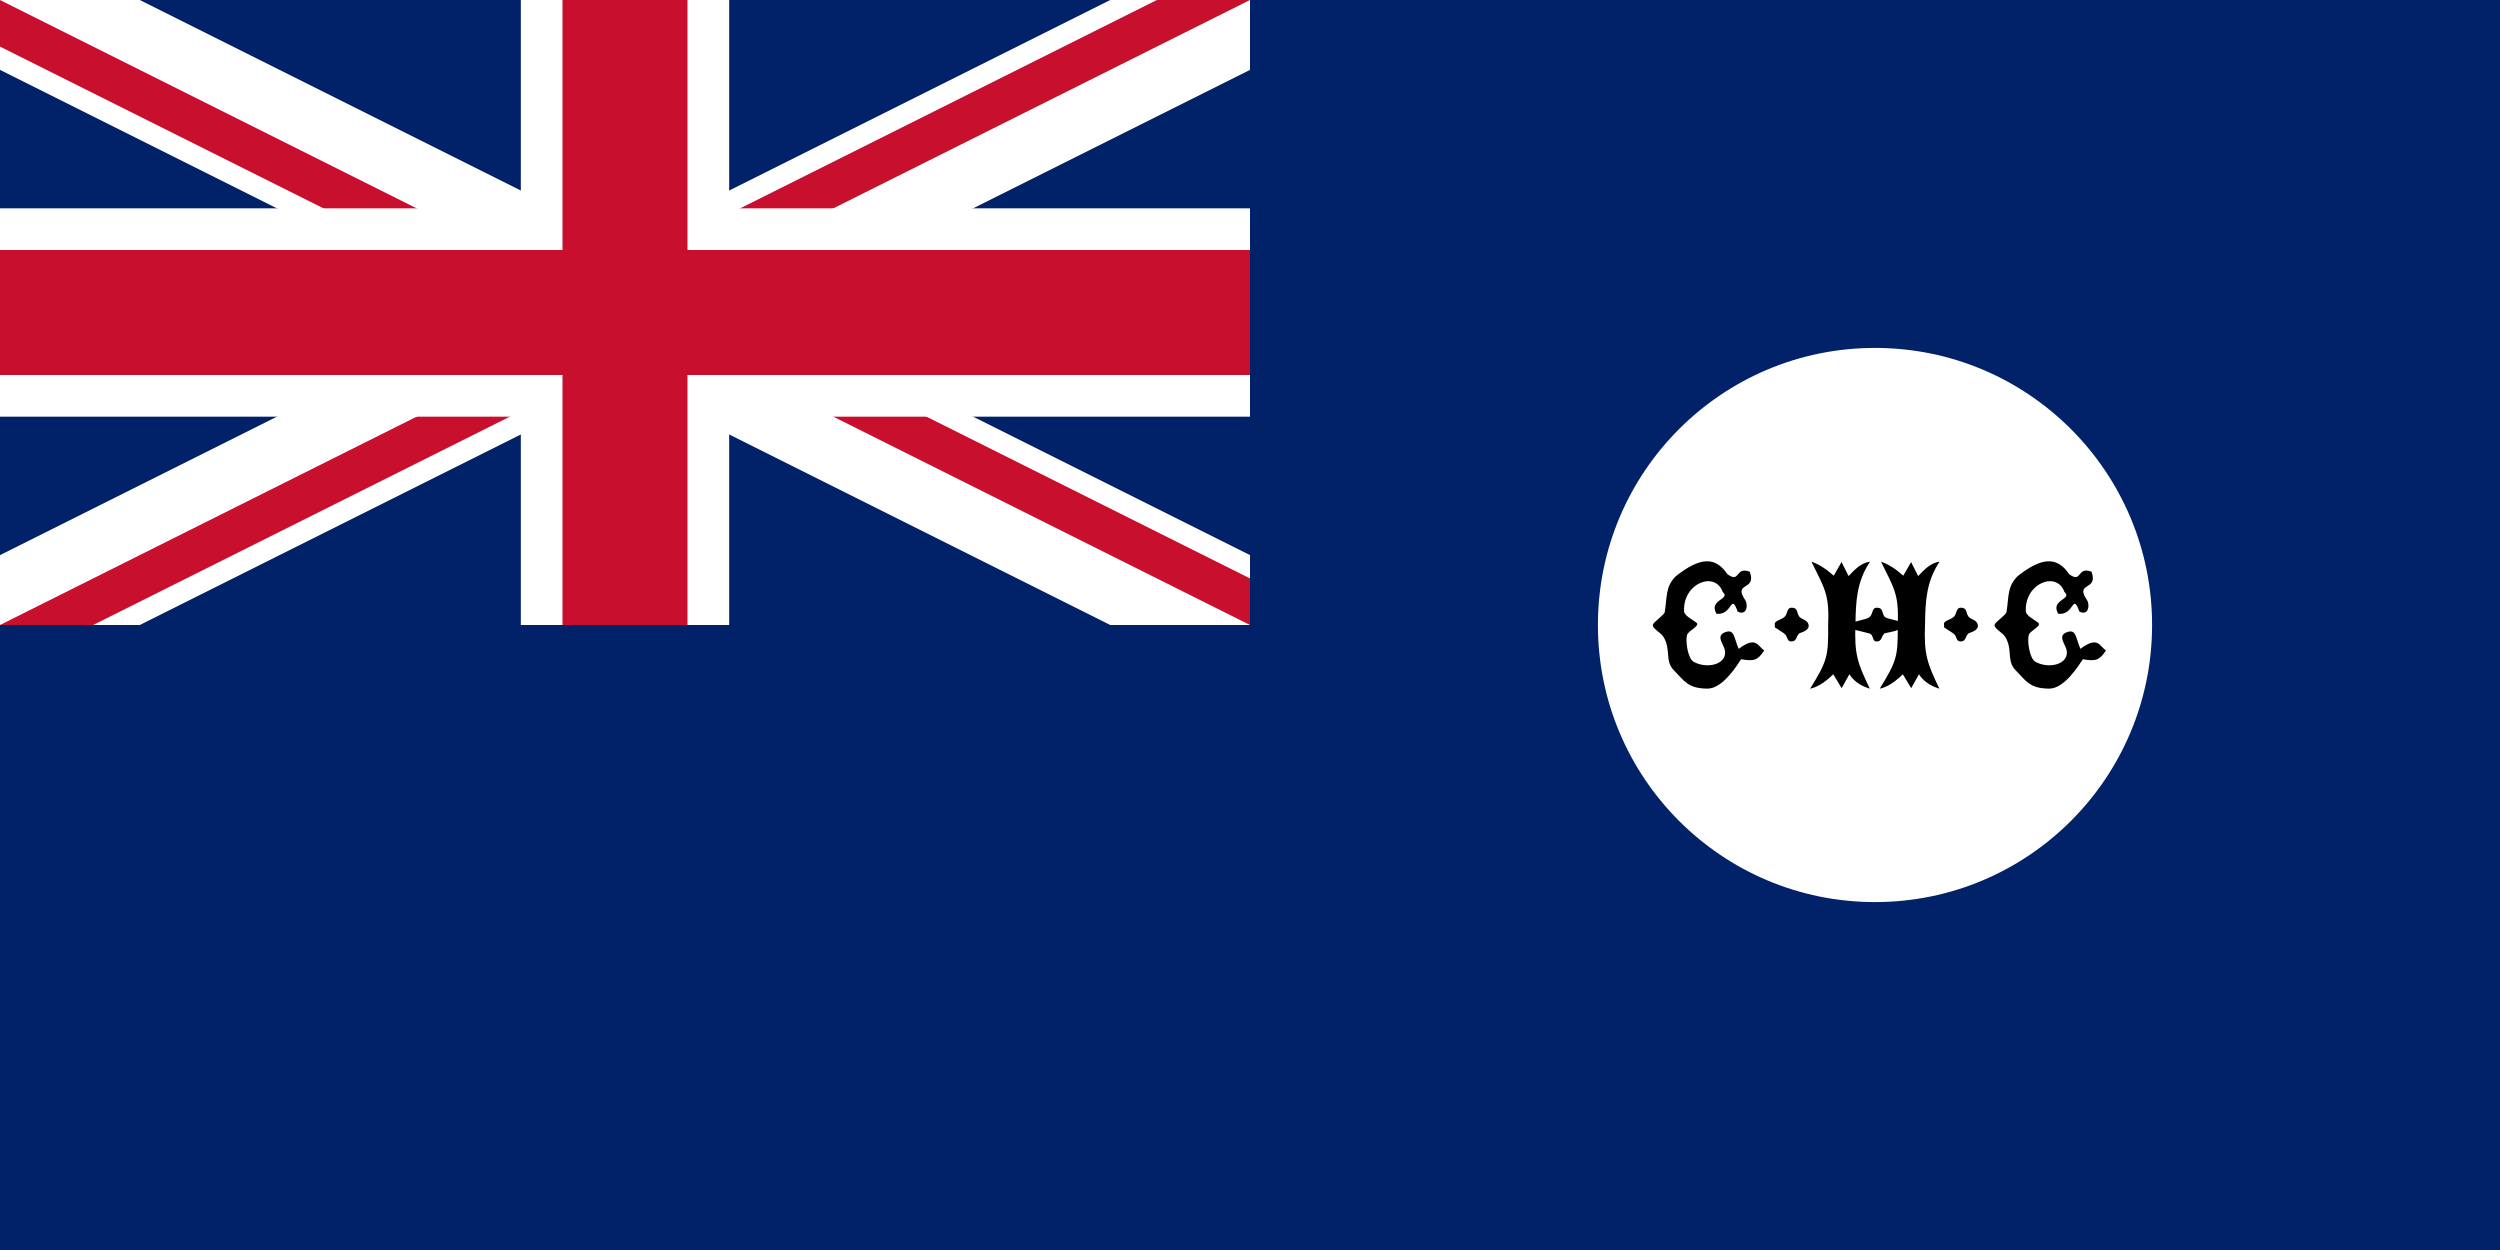
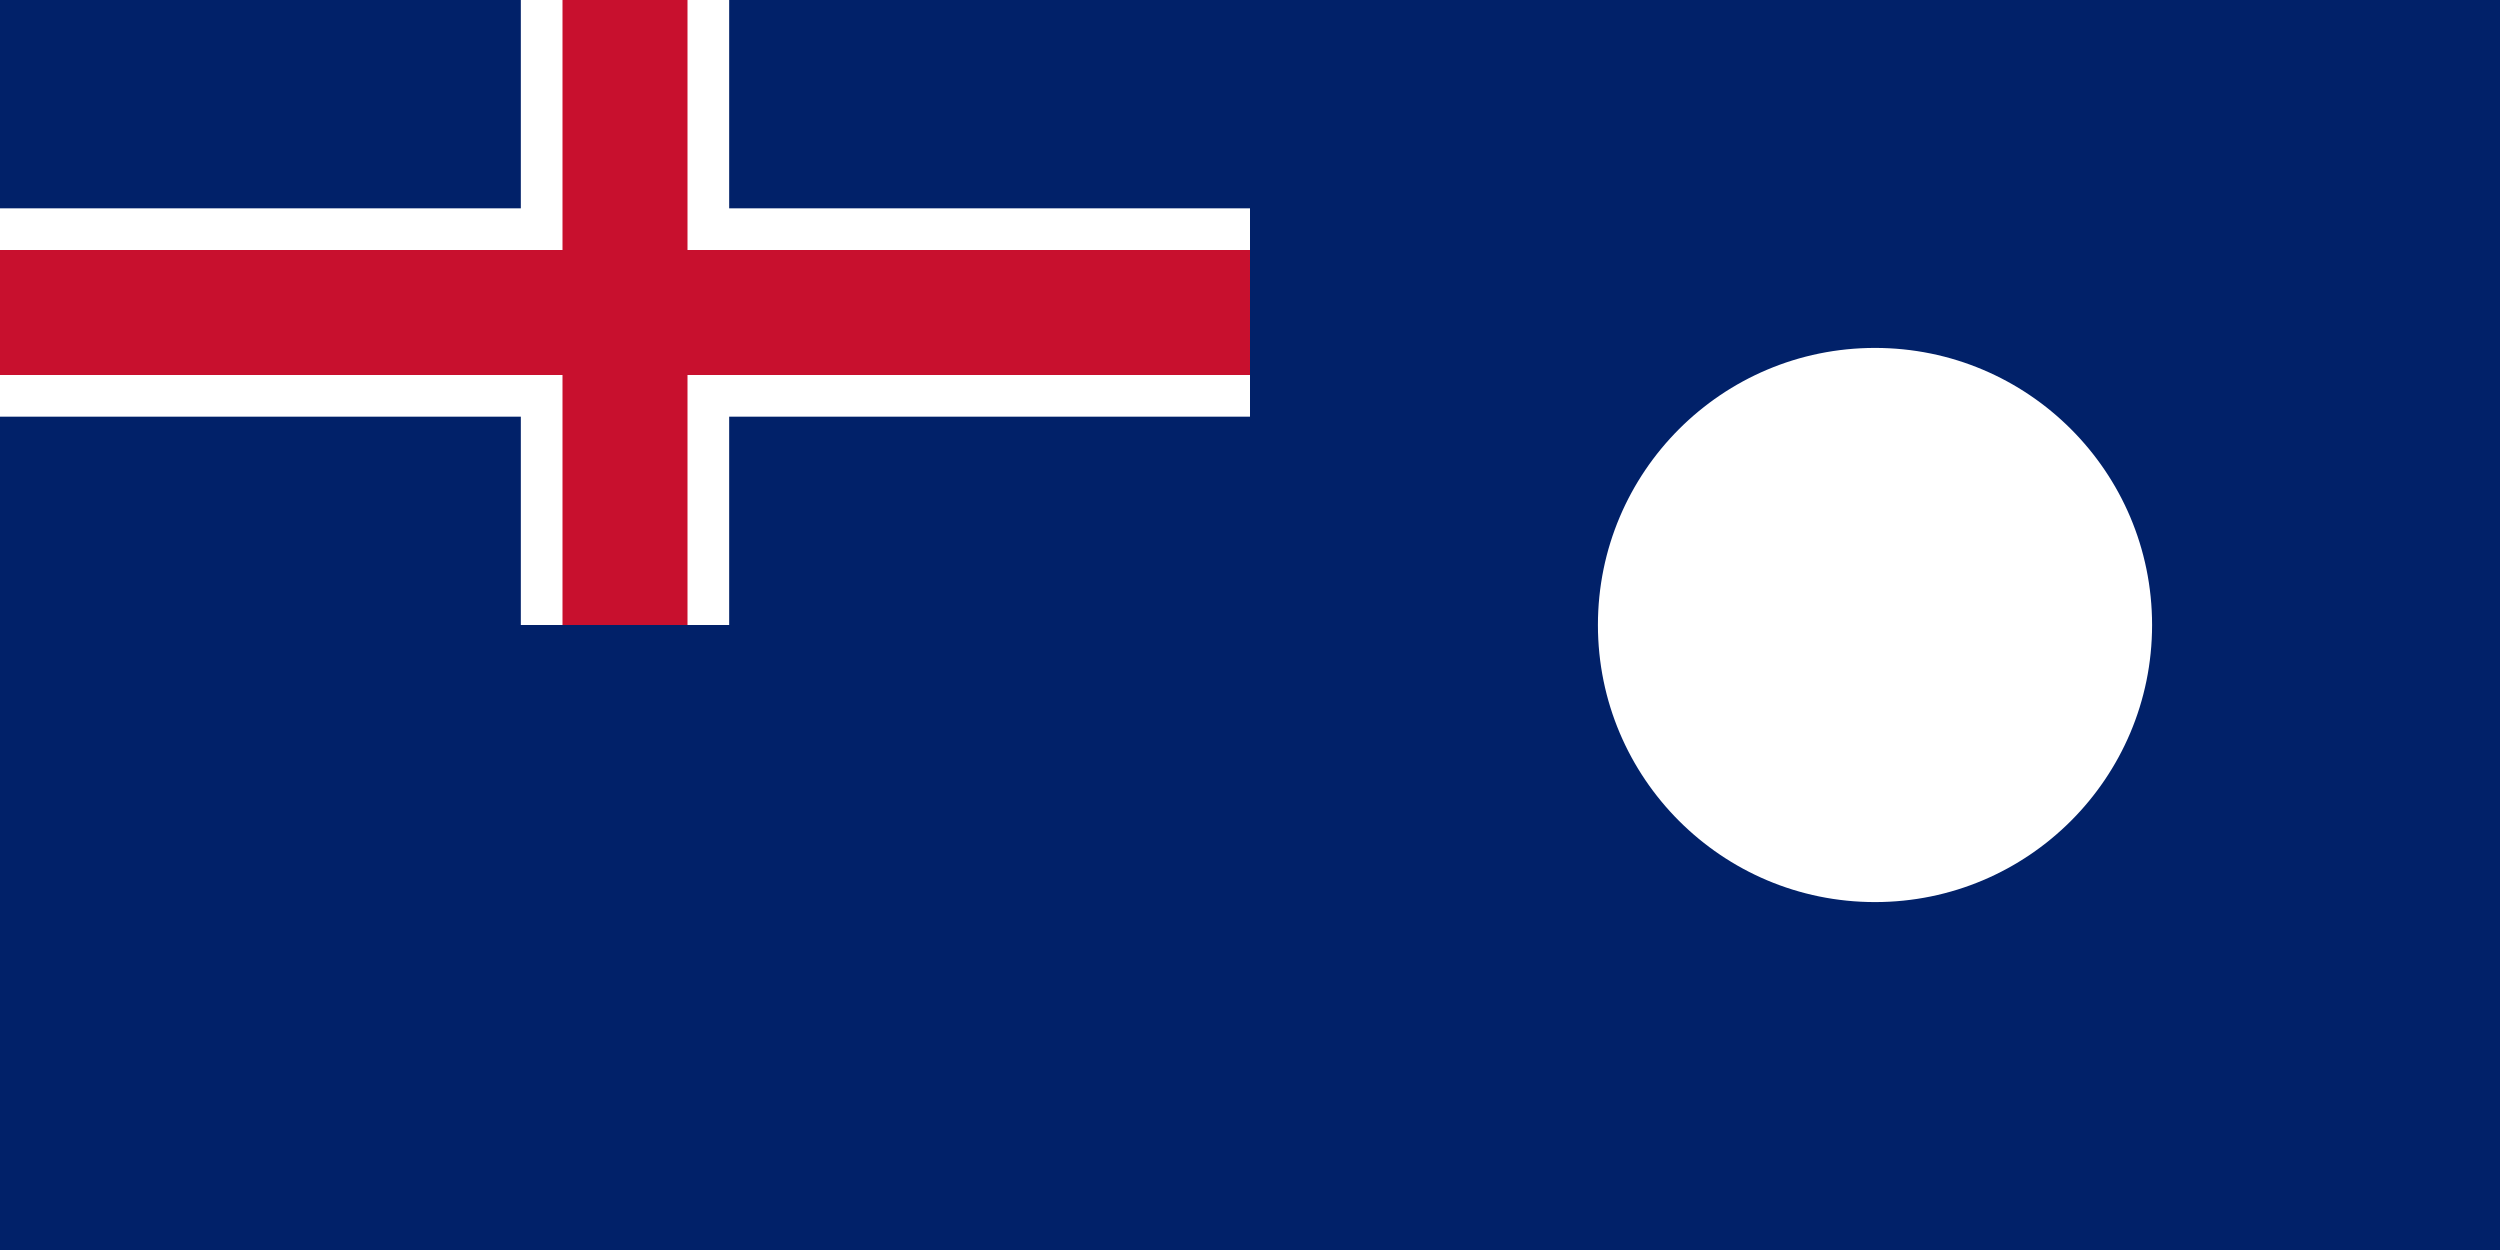
<svg xmlns="http://www.w3.org/2000/svg" width="1200" height="600">
  <clipPath id="a">
    <path d="M0 0v150h700v150H600zm0 300v50h300V0h300z" />
  </clipPath>
  <path fill="#012169" d="M0 0h1200v600H0z" />
-   <path d="m0 0 600 300m0-300L0 300" stroke="#fff" stroke-width="60" />
-   <path d="m0 0 600 300m0-300L0 300" stroke="#c8102e" stroke-width="40" clip-path="url(#a)" />
  <path d="M0 150h700M300 0v350" stroke="#fff" stroke-width="100" />
  <path d="M0 150h700M300 0v350" stroke="#c8102e" stroke-width="60" />
  <path d="M0 300h600V0h600v600H0z" fill="#012169" style="stroke:none" />
  <circle r="133" cy="300" cx="900" style="opacity:1;fill:#fff;fill-opacity:1;fill-rule:nonzero;stroke:none;stroke-width:.212;stroke-linecap:butt;stroke-linejoin:round;stroke-miterlimit:4;stroke-dasharray:none;stroke-opacity:1;paint-order:normal" />
-   <path style="font-style:normal;font-variant:normal;font-weight:700;font-stretch:normal;font-size:8.437px;line-height:125%;font-family:'Myanmar Text';-inkscape-font-specification:'Myanmar Text Bold';letter-spacing:0;word-spacing:0;fill:#000;fill-opacity:1;stroke:none;stroke-width:10.173px;stroke-linecap:butt;stroke-linejoin:miter;stroke-opacity:1" d="M999.78 316.436c-1.987 2.923-8.876 14.21-16.24 14.112-9.22-.124-10.82-3.464-16.101-8.885-4.404-4.52-1.18-9.753-4.927-15.962-1.336-2.213-6.238-4.388-4.878-6.27 1.08-1.496 5.295-4.444 5.486-5.638 1.218-7.597.273-12.127 5.283-17.184 11.72-9.309 19.054-9.519 24.78-1.006 6.314 4.612 3.609-3.911 10.742-1.184 3.462 9.496-8.27 4.618-2.148 13.674 1.394 2.08.848 7.715-3.653 5.468-3.41-9.39-2.384 1.928-10.16 1.056-4.038-6.873 7.103-6.863 2.968-10.464-3.495-10.128-18.99-4.467-18.55 9.07-.198 2.163 4.412 4.429 5.907 5.62 2.039 1.626-3.852 3.766-4.486 5.988-.795 2.789.335 11.187 3.173 12.825 6.645 3.675 16.274 1.158 15.017-5.52-.556-2.957-4.69-7.011.257-8.73 4.298-1.492 3.983 2.436 6.353 8.06 8.67-6.571 9.233-.967 12.292.707-3.213 5-5.177 5.245-11.114 4.263zm-131.674-16.632c.682 3.054-4.162 3.88-4.538 4.274-1.595 1.671-1.082 3.686-3.568 3.833-2.503.147-1.633-2.486-3.648-3.876-5.864-4.047-4.091-2.03-4.459-4.231-.316-1.898 2.785-2.071 4.624-3.641 1.754-1.498.94-4.45 3.483-4.465 3.173-.019 2.316 2.56 3.647 4.252 1.17 1.487 3.947 1.559 4.46 3.854zm81.22 0c.681 3.054-4.163 3.88-4.539 4.274-1.594 1.671-1.082 3.686-3.568 3.833-2.503.147-1.633-2.486-3.648-3.876-5.864-4.047-4.091-2.03-4.458-4.231-.317-1.898 2.784-2.071 4.623-3.641 1.755-1.498.94-4.45 3.483-4.465 3.173-.019 2.316 2.56 3.647 4.252 1.171 1.487 3.947 1.559 4.46 3.854zm-35.99 0c.682 3.054-8.495 3.88-8.87 4.274-1.595 1.671-1.083 3.686-3.569 3.833-2.503.147-1.283-3.244-3.648-3.876-9.346-2.5-9.238-1.563-8.98-4.043.2-1.913 7.306-2.26 9.145-3.829 1.755-1.498.94-4.45 3.483-4.465 3.173-.019 2.316 2.56 3.647 4.252 1.17 1.487 8.28 1.559 8.793 3.854zm17.677-30.197c-6.353 9.44-6.841 18.851-6.99 29.807-.63 14.67 1.012 18.919 6.893 31.17-2.74-.892-7.077-2.594-9.817-6.926l-3.73 6.66-3.996-6.66c-4.999 4.808-8.159 6.205-11.114 6.927 8.422-13.715 8.758-15.607 8.642-30.908.701-14.805-2.073-17.712-8.005-30.07 3.558 1.201 7.115 3.518 10.673 6.728l3.759-6.54 3.39 6.72c2.836-3.002 5.977-6.375 10.295-6.908zm-33.391 0c-6.353 9.44-6.842 18.851-6.991 29.807-.629 14.67 1.013 18.919 6.894 31.17-2.74-.892-7.078-2.594-9.817-6.926l-3.73 6.66-3.996-6.66c-5 4.808-8.159 6.205-11.115 6.927 8.423-13.715 8.759-15.607 8.643-30.908.7-14.805-2.074-17.712-8.005-30.07 3.557 1.201 7.115 3.518 10.673 6.728l3.758-6.54 3.39 6.72c2.836-3.002 5.978-6.375 10.296-6.908zm-61.879 46.83c-1.987 2.922-8.876 14.21-16.241 14.11-9.22-.123-10.82-3.463-16.1-8.884-4.405-4.52-1.18-9.753-4.927-15.962-1.336-2.213-6.239-4.388-4.878-6.27 1.08-1.496 5.294-4.444 5.486-5.638 1.218-7.597.273-12.127 5.283-17.184 11.72-9.309 19.054-9.519 24.78-1.006 6.314 4.612 3.609-3.911 10.742-1.184 3.462 9.496-8.27 4.618-2.148 13.674 1.394 2.08.848 7.715-3.653 5.468-3.41-9.39-2.384 1.928-10.16 1.056-4.038-6.873 7.102-6.863 2.968-10.464-3.495-10.128-18.99-4.467-18.55 9.07-.198 2.163 4.412 4.429 5.906 5.62 2.04 1.626-3.851 3.766-4.485 5.988-.795 2.789.335 11.187 3.172 12.825 6.645 3.675 16.275 1.158 15.018-5.52-.556-2.957-4.69-7.011.257-8.73 4.298-1.492 3.983 2.436 6.353 8.06 8.67-6.571 9.233-.967 12.292.707-3.213 5-5.178 5.245-11.115 4.263z" />
</svg>